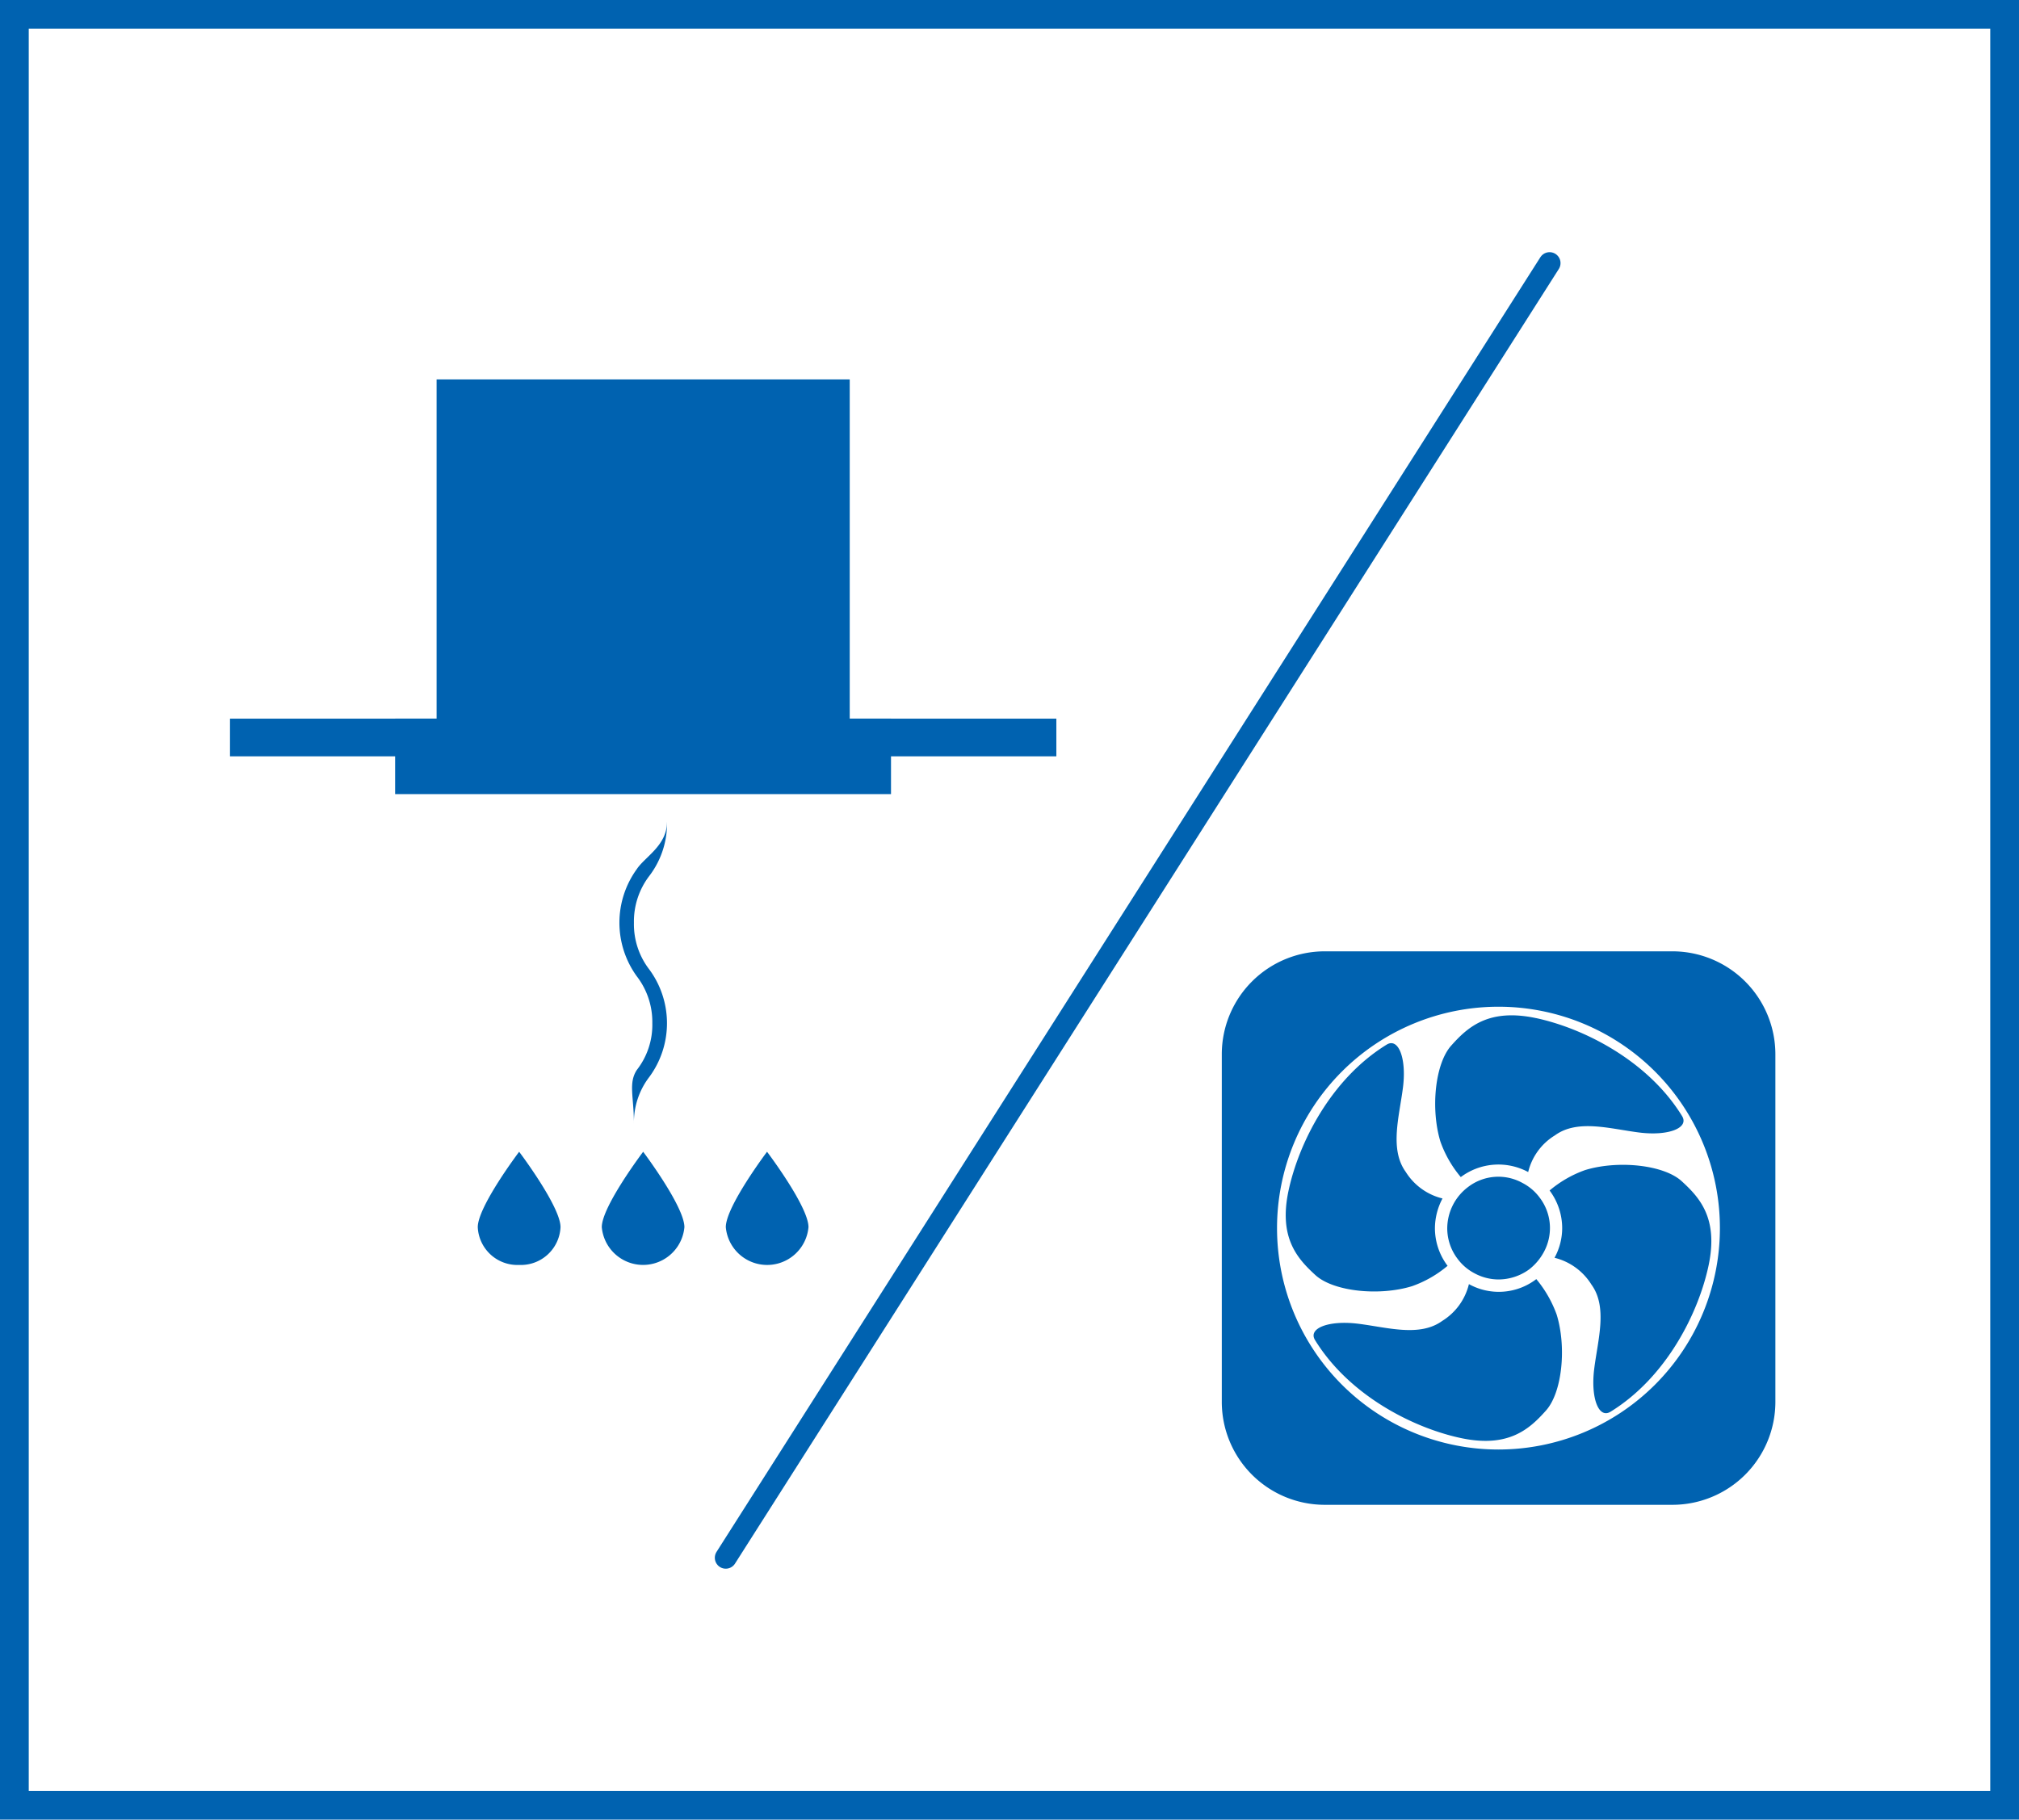
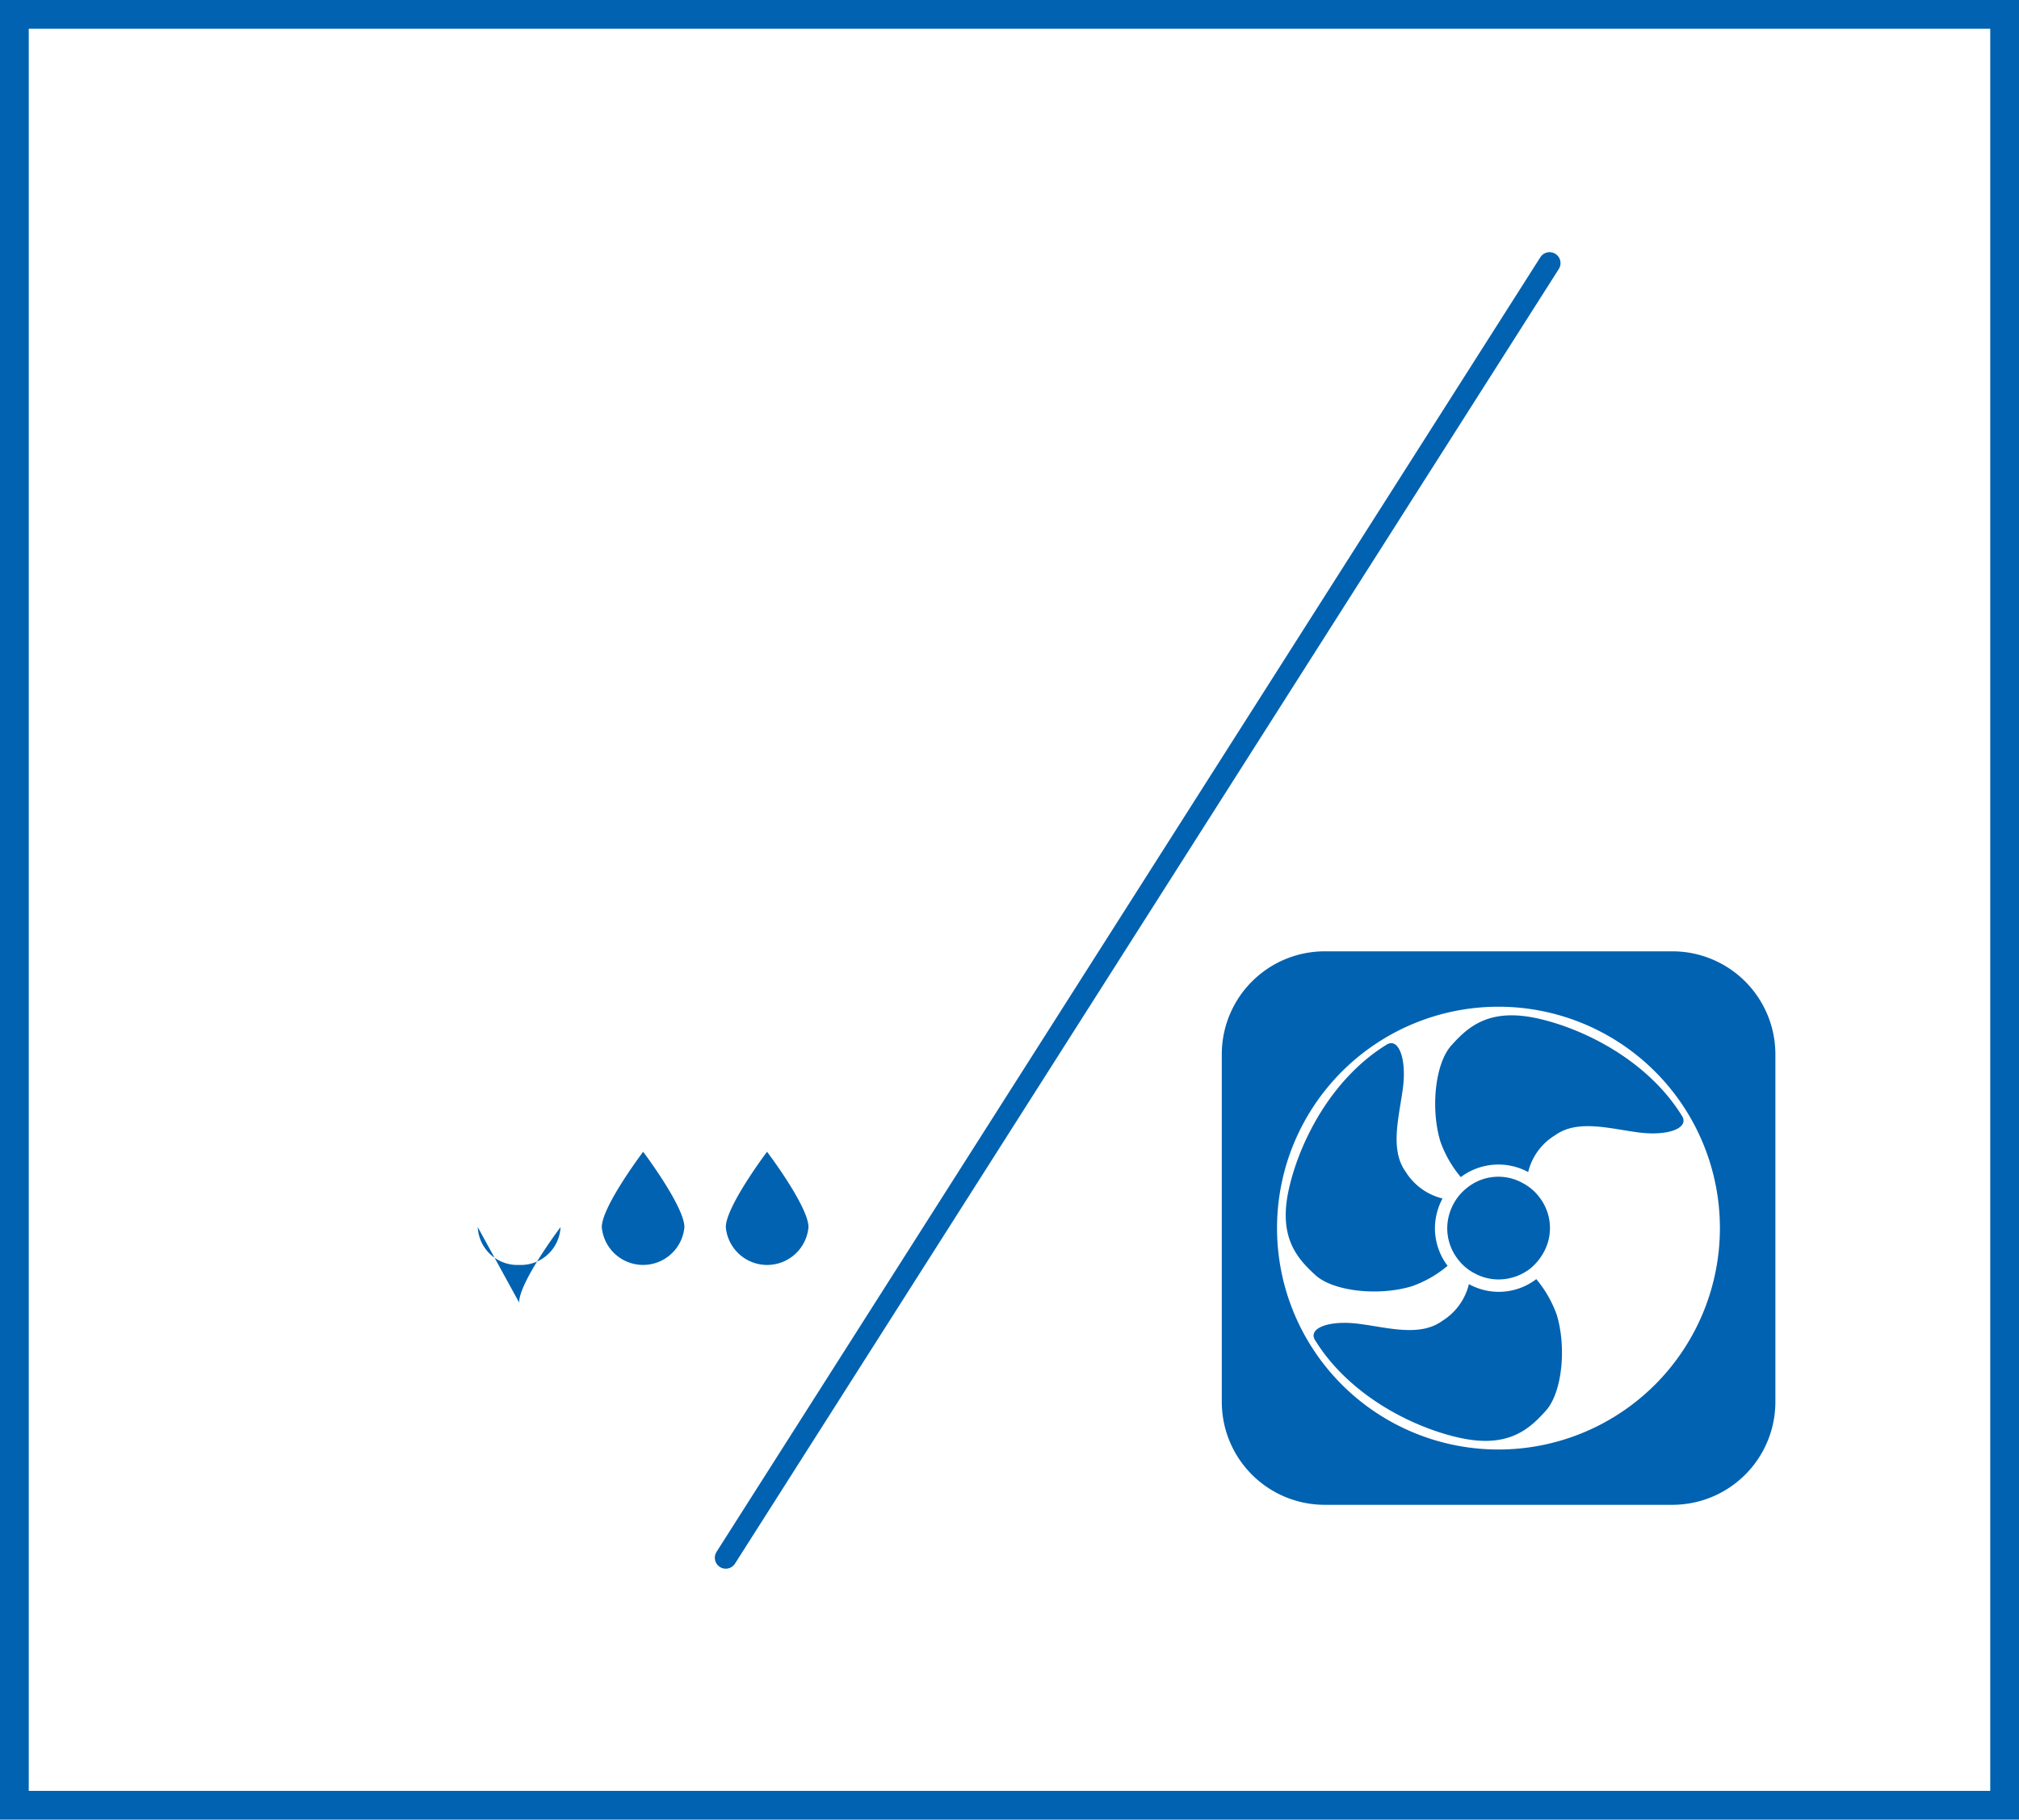
<svg xmlns="http://www.w3.org/2000/svg" width="182.6" height="164.6" viewBox="0 0 182.6 164.6">
  <g id="グループ_16111" data-name="グループ 16111" transform="translate(-711.2 -2555.2)">
    <rect id="長方形_9372" data-name="長方形 9372" width="180" height="162" transform="translate(712.5 2556.5)" fill="none" stroke="#0062b0" stroke-miterlimit="10" stroke-width="2.6" />
    <g id="グループ_10680" data-name="グループ 10680" transform="translate(4.139 33.505)">
-       <path id="パス_34181" data-name="パス 34181" d="M87.677,269.735H72.722v-.006H68.989V239.05H31.625v30.679H27.874v.006H12.94v3.408H27.874v3.418H72.722v-3.418H87.677Z" transform="translate(714.922 2316.967)" fill="#0062b0" stroke="rgba(0,0,0,0)" stroke-width="1" />
      <path id="パス_34182" data-name="パス 34182" d="M34.92,291.538a3.751,3.751,0,0,0,7.472,0c0-1.869-3.73-6.82-3.73-6.82s-3.742,4.95-3.742,6.82" transform="translate(726.567 2341.162)" fill="#0062b0" stroke="rgba(0,0,0,0)" stroke-width="1" />
-       <path id="パス_34183" data-name="パス 34183" d="M27.588,291.538a3.588,3.588,0,0,0,3.742,3.418,3.589,3.589,0,0,0,3.742-3.418c0-1.869-3.742-6.82-3.742-6.82s-3.742,4.95-3.742,6.82" transform="translate(722.683 2341.162)" fill="#0062b0" stroke="rgba(0,0,0,0)" stroke-width="1" />
+       <path id="パス_34183" data-name="パス 34183" d="M27.588,291.538a3.588,3.588,0,0,0,3.742,3.418,3.589,3.589,0,0,0,3.742-3.418s-3.742,4.95-3.742,6.82" transform="translate(722.683 2341.162)" fill="#0062b0" stroke="rgba(0,0,0,0)" stroke-width="1" />
      <path id="パス_34184" data-name="パス 34184" d="M42.252,291.538a3.754,3.754,0,0,0,7.478,0c0-1.869-3.748-6.82-3.748-6.82s-3.73,4.95-3.73,6.82" transform="translate(730.451 2341.162)" fill="#0062b0" stroke="rgba(0,0,0,0)" stroke-width="1" />
-       <path id="パス_34185" data-name="パス 34185" d="M40.264,265.228c0,2.105-2,3.145-2.726,4.244a8.26,8.26,0,0,0,0,9.705,6.767,6.767,0,0,1,1.4,4.241,6.622,6.622,0,0,1-1.4,4.225c-.78,1.193-.263,2.42-.263,4.868a6.744,6.744,0,0,1,1.392-4.234,8.194,8.194,0,0,0,0-9.72,6.705,6.705,0,0,1-1.392-4.222,6.78,6.78,0,0,1,1.392-4.244,7.818,7.818,0,0,0,1.6-4.862" transform="translate(727.119 2330.836)" fill="#0062b0" stroke="rgba(0,0,0,0)" stroke-width="1" />
      <path id="パス_34186" data-name="パス 34186" d="M112.349,272.866H80.86a9.316,9.316,0,0,0-9.286,9.292v31.489a9.312,9.312,0,0,0,9.286,9.286h31.489a9.315,9.315,0,0,0,9.292-9.286V282.158a9.319,9.319,0,0,0-9.292-9.292M96.6,317.931A20.027,20.027,0,1,1,116.624,297.9,20.033,20.033,0,0,1,96.6,317.931" transform="translate(745.987 2334.883)" fill="#0062b0" stroke="rgba(0,0,0,0)" stroke-width="1" />
      <path id="パス_34187" data-name="パス 34187" d="M93.3,276.9c-4.277-.906-6.171.82-7.646,2.472-1.481,1.634-1.891,5.749-.991,8.7a10.311,10.311,0,0,0,1.842,3.21,5.671,5.671,0,0,1,6.095-.456,5.358,5.358,0,0,1,2.417-3.317c2.056-1.5,5.015-.584,7.643-.257s4.516-.416,3.858-1.49c-3.105-5.048-8.952-7.955-13.217-8.864" transform="translate(752.671 2336.889)" fill="#0062b0" stroke="rgba(0,0,0,0)" stroke-width="1" />
      <path id="パス_34188" data-name="パス 34188" d="M89.532,292.345a5.442,5.442,0,0,1-3.332-2.414c-1.475-2.05-.572-5.021-.242-7.637.33-2.637-.413-4.525-1.478-3.864-5.073,3.124-7.967,8.952-8.876,13.227s.829,6.156,2.46,7.643c1.643,1.466,5.749,1.891,8.714.979a10.282,10.282,0,0,0,3.213-1.842,5.66,5.66,0,0,1-1.144-3.405,5.8,5.8,0,0,1,.685-2.686" transform="translate(747.99 2337.76)" fill="#0062b0" stroke="rgba(0,0,0,0)" stroke-width="1" />
      <path id="パス_34189" data-name="パス 34189" d="M91.049,292.7a5.408,5.408,0,0,1-2.417,3.332c-2.056,1.49-5.015.566-7.64.248s-4.519.413-3.858,1.487c3.118,5.058,8.959,7.97,13.227,8.867s6.165-.823,7.64-2.478c1.484-1.634,1.888-5.74.988-8.689a10.658,10.658,0,0,0-1.845-3.219,5.579,5.579,0,0,1-6.095.453" transform="translate(748.862 2345.152)" fill="#0062b0" stroke="rgba(0,0,0,0)" stroke-width="1" />
-       <path id="パス_34190" data-name="パス 34190" d="M91.4,293.9a5.476,5.476,0,0,1,3.341,2.429c1.484,2.047.569,5.015.245,7.643s.41,4.51,1.478,3.855c5.064-3.118,7.967-8.956,8.87-13.239s-.829-6.153-2.457-7.637c-1.64-1.469-5.758-1.891-8.717-.982a10.316,10.316,0,0,0-3.206,1.845,5.693,5.693,0,0,1,1.138,3.411A5.607,5.607,0,0,1,91.4,293.9" transform="translate(756.254 2341.57)" fill="#0062b0" stroke="rgba(0,0,0,0)" stroke-width="1" />
      <path id="パス_34191" data-name="パス 34191" d="M86.791,287.121a4.71,4.71,0,0,0-1.888,3.727,4.565,4.565,0,0,0,.921,2.754,4.491,4.491,0,0,0,1.557,1.334,4.58,4.58,0,0,0,2.157.551,4.719,4.719,0,0,0,2.772-.909,4.953,4.953,0,0,0,1.328-1.57,4.536,4.536,0,0,0-.373-4.92,4.5,4.5,0,0,0-1.56-1.331,4.5,4.5,0,0,0-4.914.364" transform="translate(753.048 2341.944)" fill="#0062b0" stroke="rgba(0,0,0,0)" stroke-width="1" />
      <line id="線_19941" data-name="線 19941" x1="74.508" y2="117.11" transform="translate(772.699 2545.495)" fill="none" stroke="#0062b0" stroke-linecap="round" stroke-linejoin="round" stroke-width="1.978" />
    </g>
  </g>
</svg>